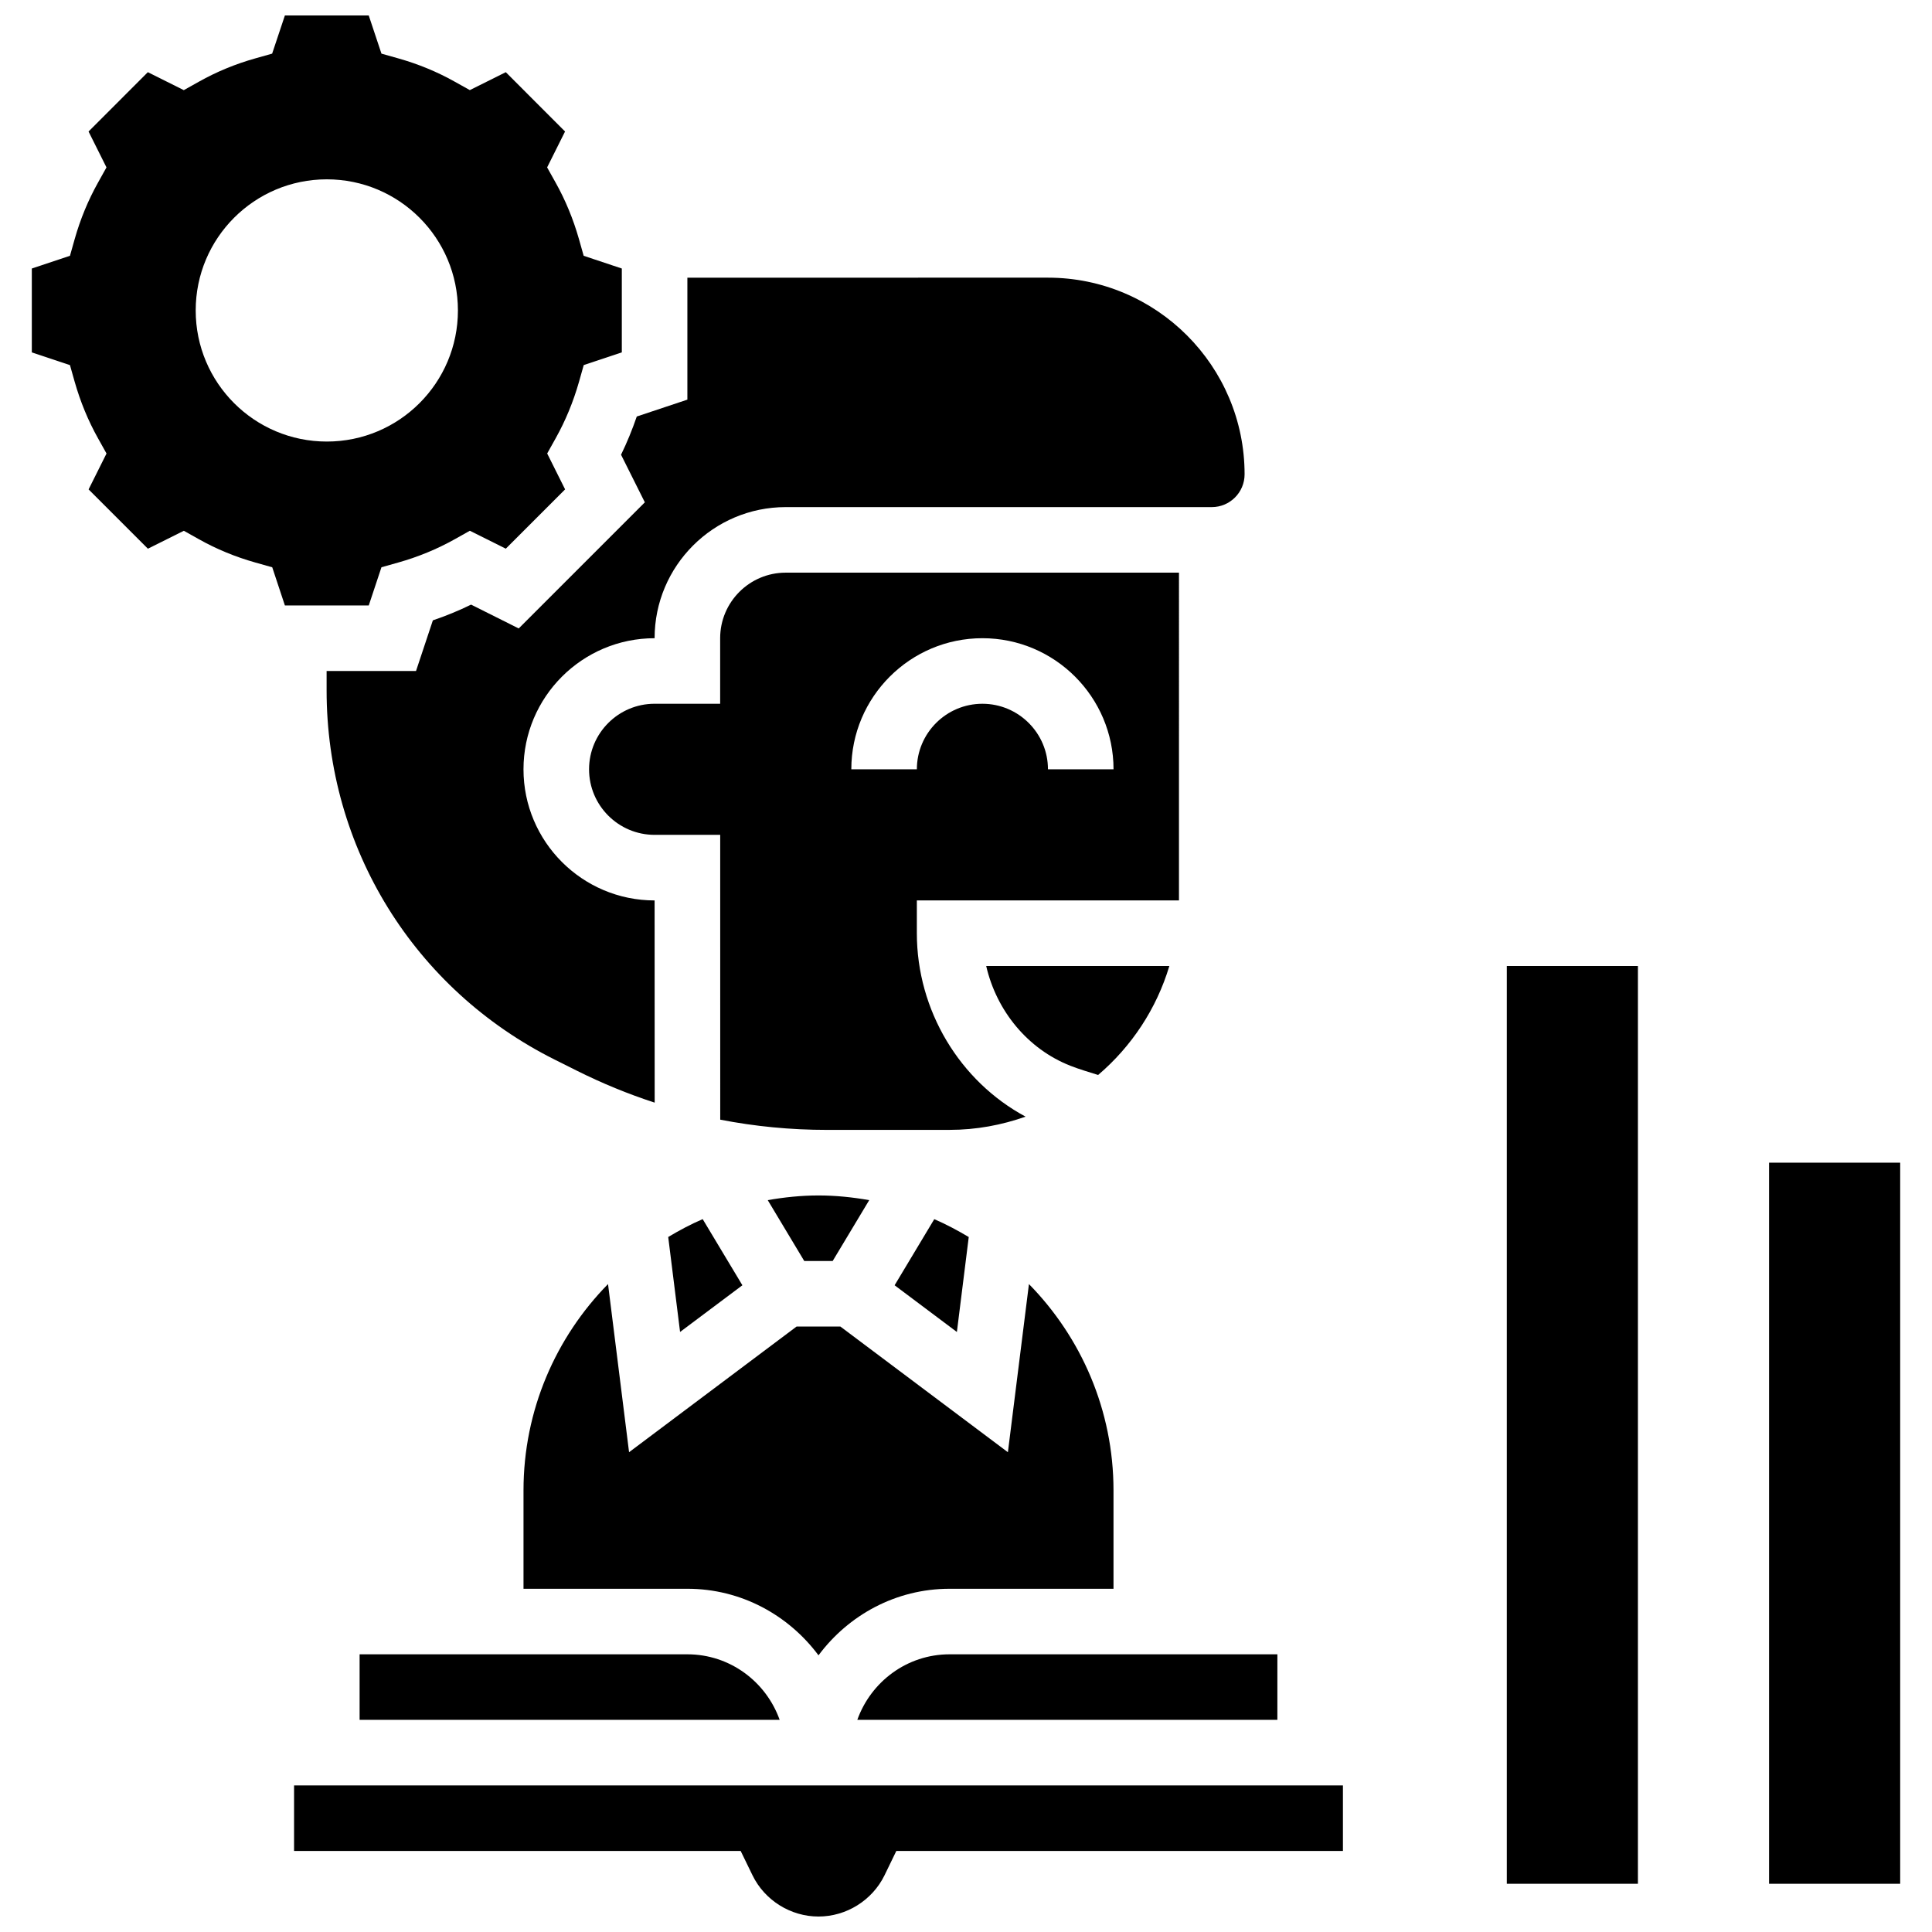
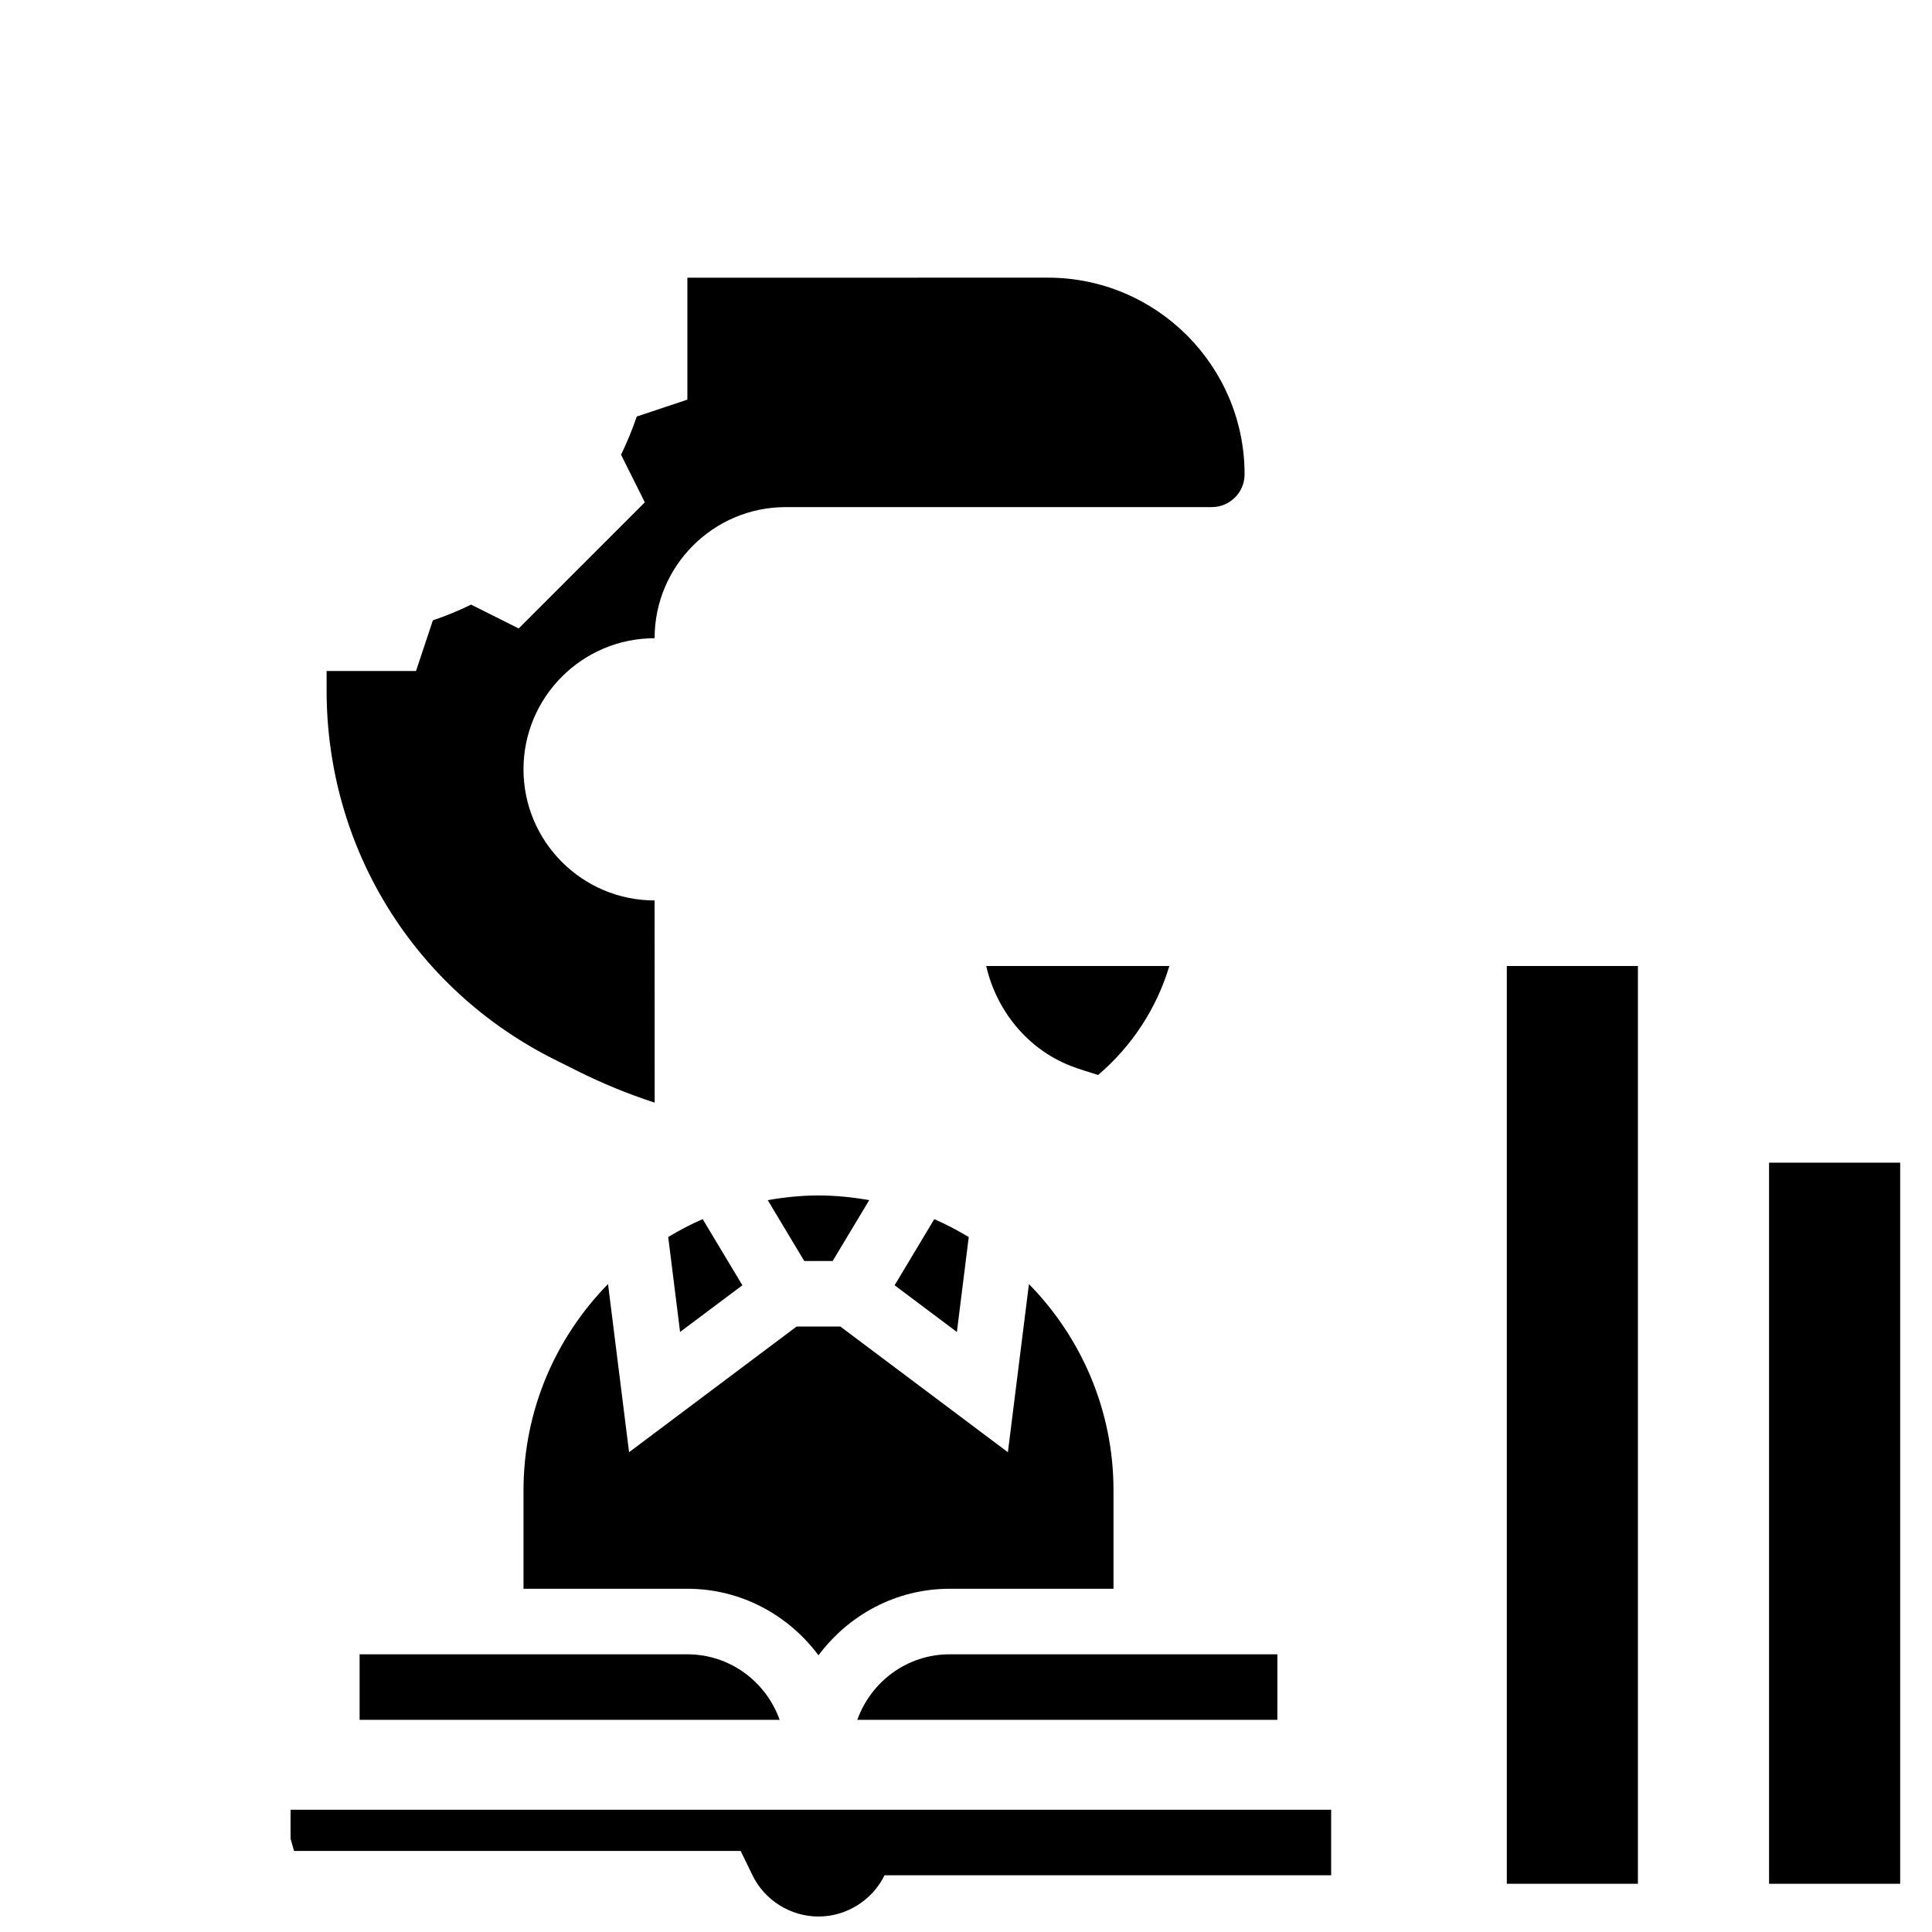
<svg xmlns="http://www.w3.org/2000/svg" width="800px" height="800px" version="1.1" viewBox="144 144 512 512">
  <defs>
    <clipPath id="b">
      <path d="m221 617h279v34.902h-279z" />
    </clipPath>
    <clipPath id="a">
      <path d="m152 148.09h157v156.91h-157z" />
    </clipPath>
  </defs>
  <path d="m543.32 400h34.746v243.22h-34.746z" />
  <path d="m612.82 452.12h34.746v191.1h-34.746z" />
  <path d="m427.64 426.43c2.379 0.938 4.891 1.668 7.375 2.449 8.824-7.523 15.469-17.496 18.875-28.883h-48.539c2.746 11.922 11.016 22.004 22.289 26.434z" />
  <path d="m381.08 484.61 16.504 12.379 3.144-25.164c-2.945-1.746-5.969-3.371-9.137-4.734z" />
-   <path d="m456.44 295.76h-104.22c-9.582 0-17.371 7.793-17.371 17.371v17.371h-17.371c-9.582 0-17.371 7.793-17.371 17.371 0 9.582 7.793 17.371 17.371 17.371h17.383l0.008 75.477c9.242 1.797 18.668 2.711 28.238 2.711l32.527-0.004c7.07 0 13.836-1.277 20.152-3.508-17.406-9.348-28.812-28.109-28.812-48.609v-8.688h69.465zm-34.719 52.117c0-9.582-7.793-17.371-17.371-17.371-9.582 0-17.371 7.793-17.371 17.371h-17.371c0-19.164 15.582-34.746 34.746-34.746 19.164 0 34.746 15.582 34.746 34.746z" />
  <path d="m360.91 582.68c7.922-10.641 20.492-17.641 34.746-17.641h43.434v-26.059c0-21.281-8.574-40.582-22.41-54.688l-5.578 44.562-44.398-33.309h-11.598l-44.395 33.305-5.578-44.562c-13.828 14.109-22.398 33.41-22.398 54.691v26.059h43.434c14.25 0 26.82 7 34.742 17.641z" />
  <path d="m347.46 462.05 9.676 16.129h7.531l9.684-16.129c-4.379-0.766-8.852-1.242-13.445-1.242s-9.07 0.477-13.445 1.242z" />
  <path d="m239.3 582.41v17.371h111.32c-3.598-10.086-13.152-17.371-24.461-17.371z" />
  <path d="m340.74 484.61-10.52-17.527c-3.172 1.355-6.195 2.981-9.137 4.734l3.144 25.164z" />
  <g clip-path="url(#b)">
-     <path d="m221.93 634.53h118.36l3.137 6.453c3.231 6.629 10.094 10.918 17.484 10.918s14.254-4.293 17.496-10.926l3.125-6.445h118.36v-17.371l-277.96-0.004z" />
+     <path d="m221.93 634.53h118.36l3.137 6.453c3.231 6.629 10.094 10.918 17.484 10.918s14.254-4.293 17.496-10.926h118.36v-17.371l-277.96-0.004z" />
  </g>
  <path d="m482.52 582.41h-86.863c-11.309 0-20.863 7.289-24.461 17.371h111.32z" />
  <g clip-path="url(#a)">
-     <path d="m245.09 294.33 4.43-1.25c5.297-1.492 10.336-3.57 14.984-6.176l4.012-2.25 9.527 4.75 15.715-15.715-4.75-9.512 2.242-4.012c2.613-4.664 4.691-9.711 6.195-14.992l1.25-4.422 10.094-3.367v-22.223l-10.109-3.371-1.25-4.422c-1.504-5.281-3.578-10.328-6.195-14.992l-2.242-4.012 4.75-9.512-15.703-15.723-9.527 4.75-4.016-2.238c-4.637-2.606-9.676-4.684-14.977-6.176l-4.43-1.25-3.371-10.121h-22.219l-3.379 10.121-4.43 1.25c-5.289 1.484-10.328 3.57-14.965 6.176l-4.016 2.25-9.527-4.762-15.715 15.723 4.75 9.512-2.231 4.004c-2.613 4.664-4.699 9.711-6.195 14.992l-1.25 4.43-10.109 3.371v22.227l10.109 3.371 1.25 4.422c1.504 5.281 3.578 10.328 6.195 14.992l2.242 4.012-4.75 9.512 15.715 15.715 9.527-4.75 4.012 2.25c4.637 2.606 9.676 4.684 14.984 6.176l4.43 1.25 3.352 10.113h22.227zm-49.227-68.059c0-19.188 15.559-34.746 34.746-34.746s34.746 15.559 34.746 34.746-15.559 34.746-34.746 34.746-34.746-15.555-34.746-34.746z" />
-   </g>
+     </g>
  <path d="m314.89 277.12-33.426 33.426-12.621-6.316c-3.258 1.598-6.644 2.988-10.129 4.168l-4.465 13.422h-23.695v5.09c-0.027 41.738 23.148 79.254 60.473 97.914l5.734 2.867c6.766 3.387 13.68 6.227 20.734 8.52l-0.02-53.586c-19.164 0-34.746-15.582-34.746-34.746 0-19.164 15.582-34.746 34.746-34.746 0-19.164 15.582-34.746 34.746-34.746h112.92c4.793 0 8.688-3.898 8.688-8.688 0-28.742-23.375-52.117-52.117-52.117l-95.551 0.004v32.32l-13.41 4.473c-1.191 3.473-2.578 6.863-4.168 10.129z" />
</svg>